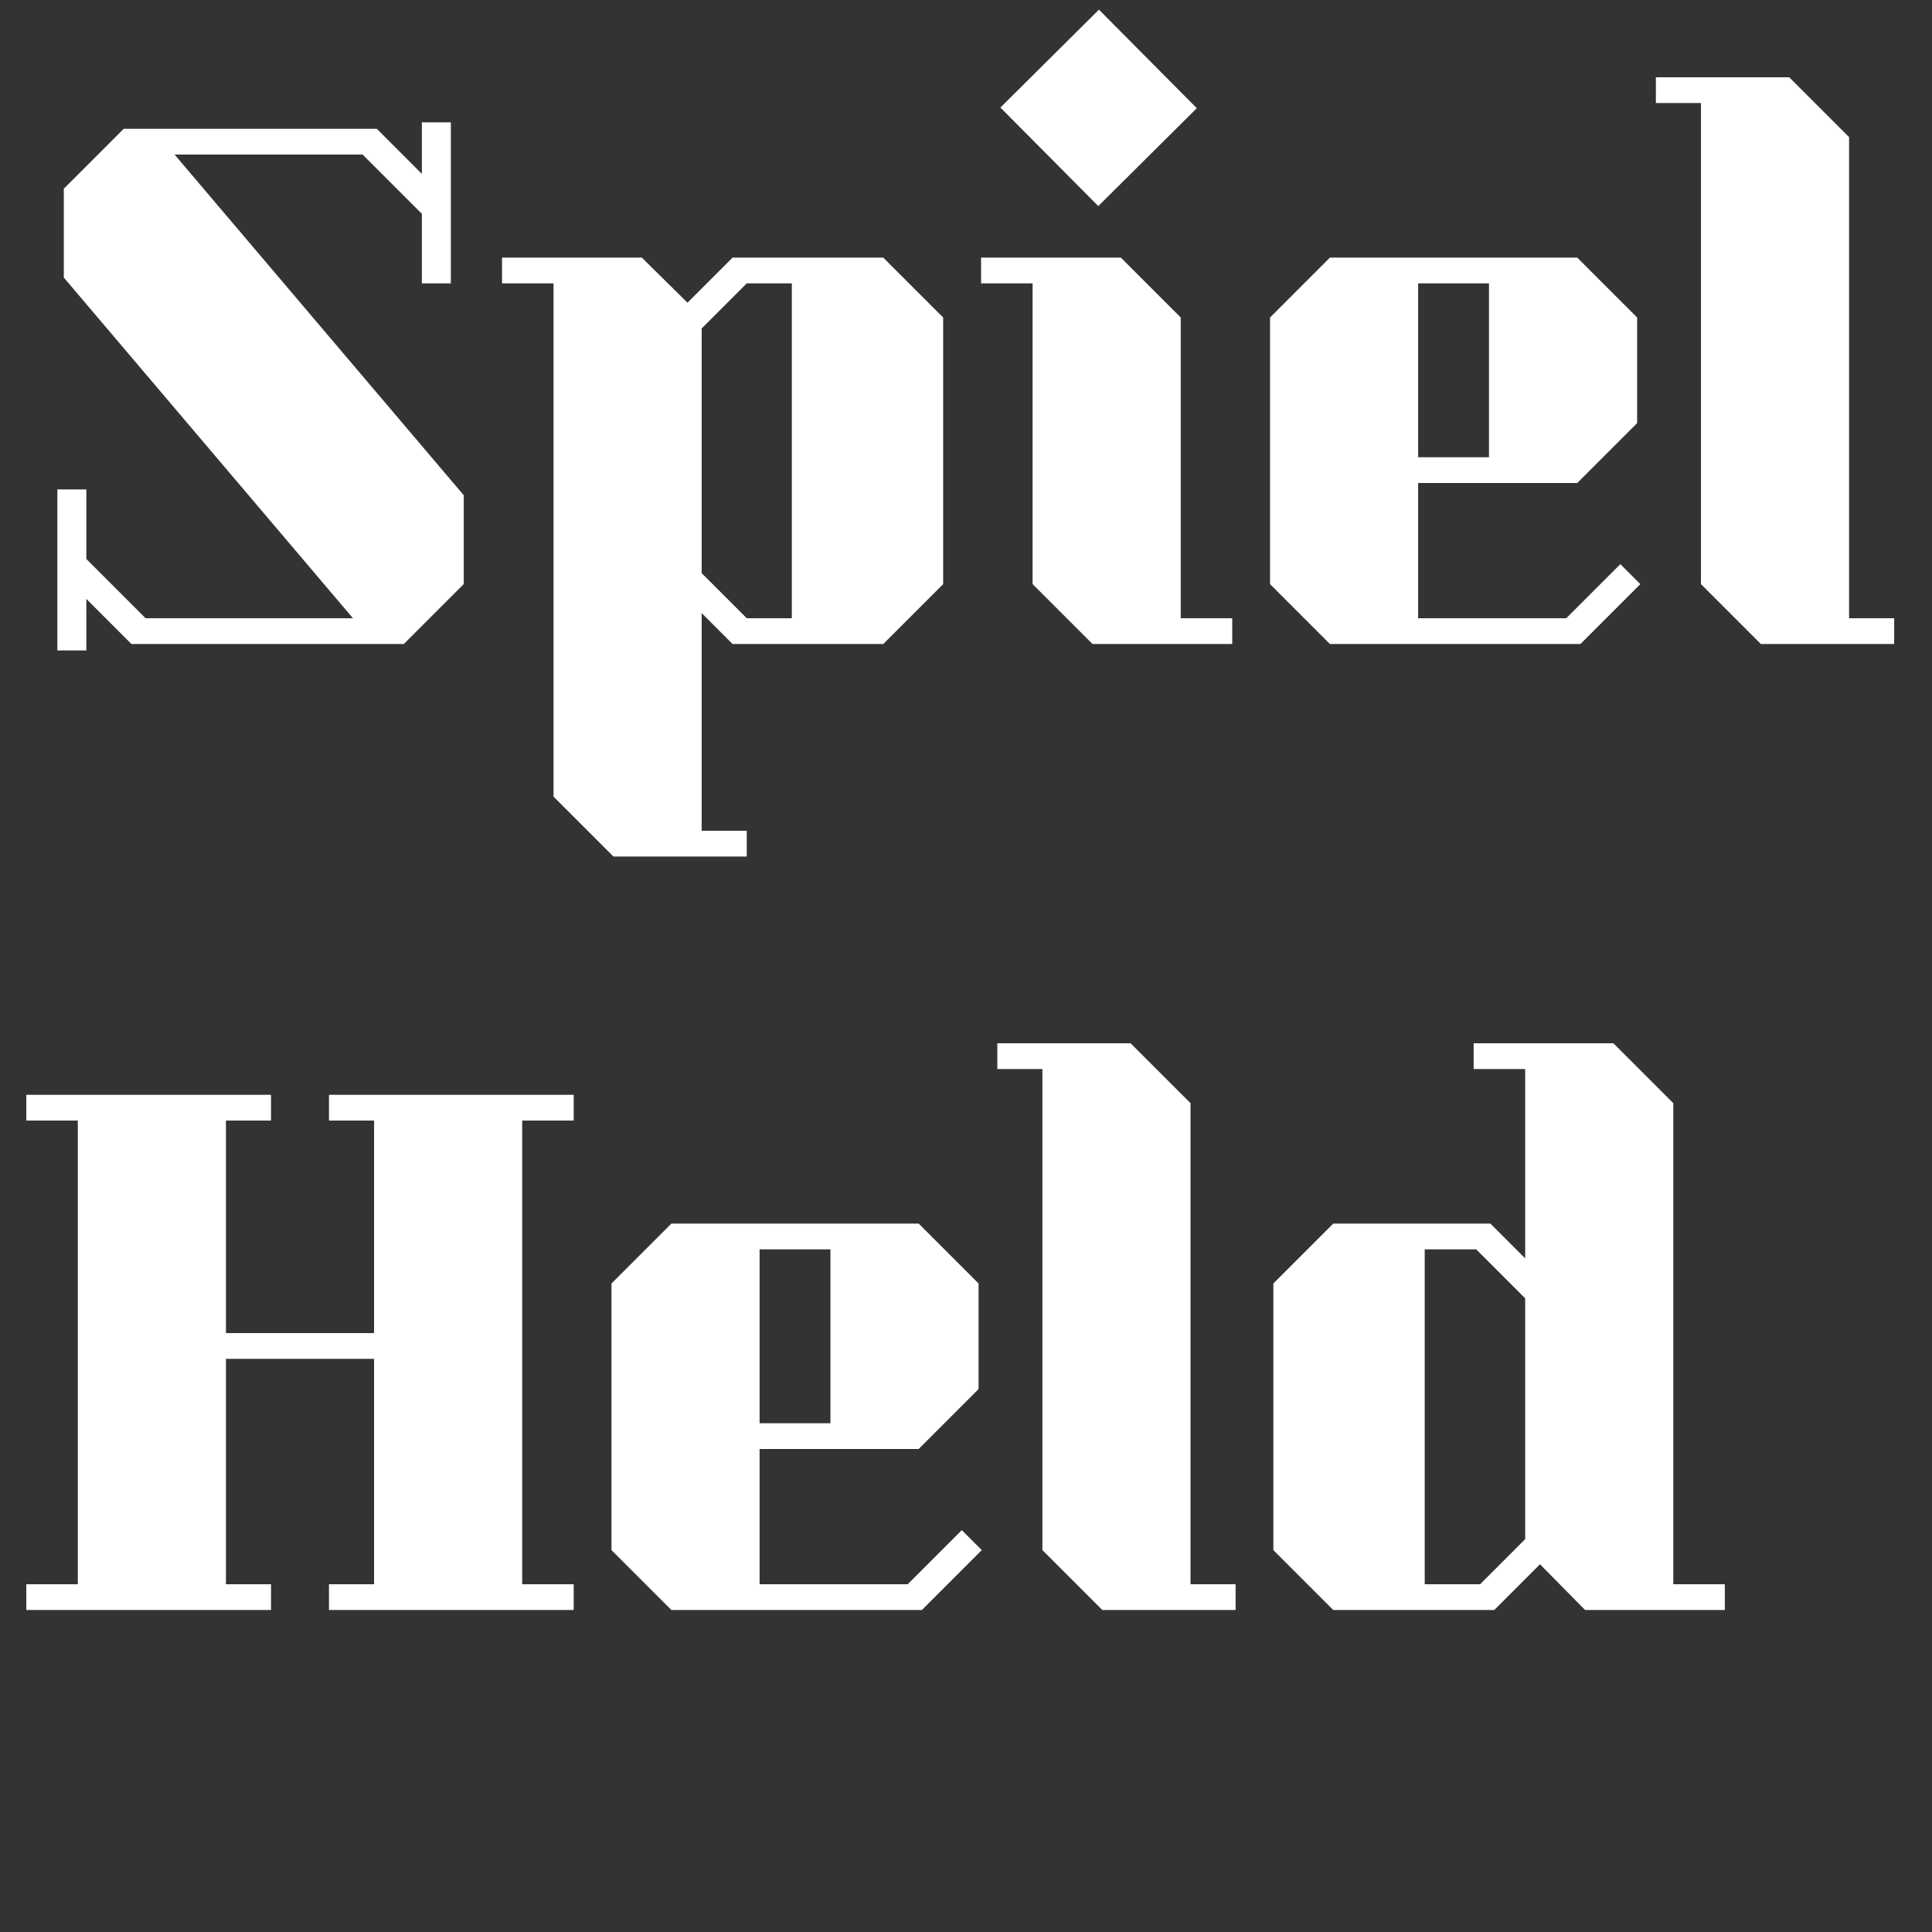
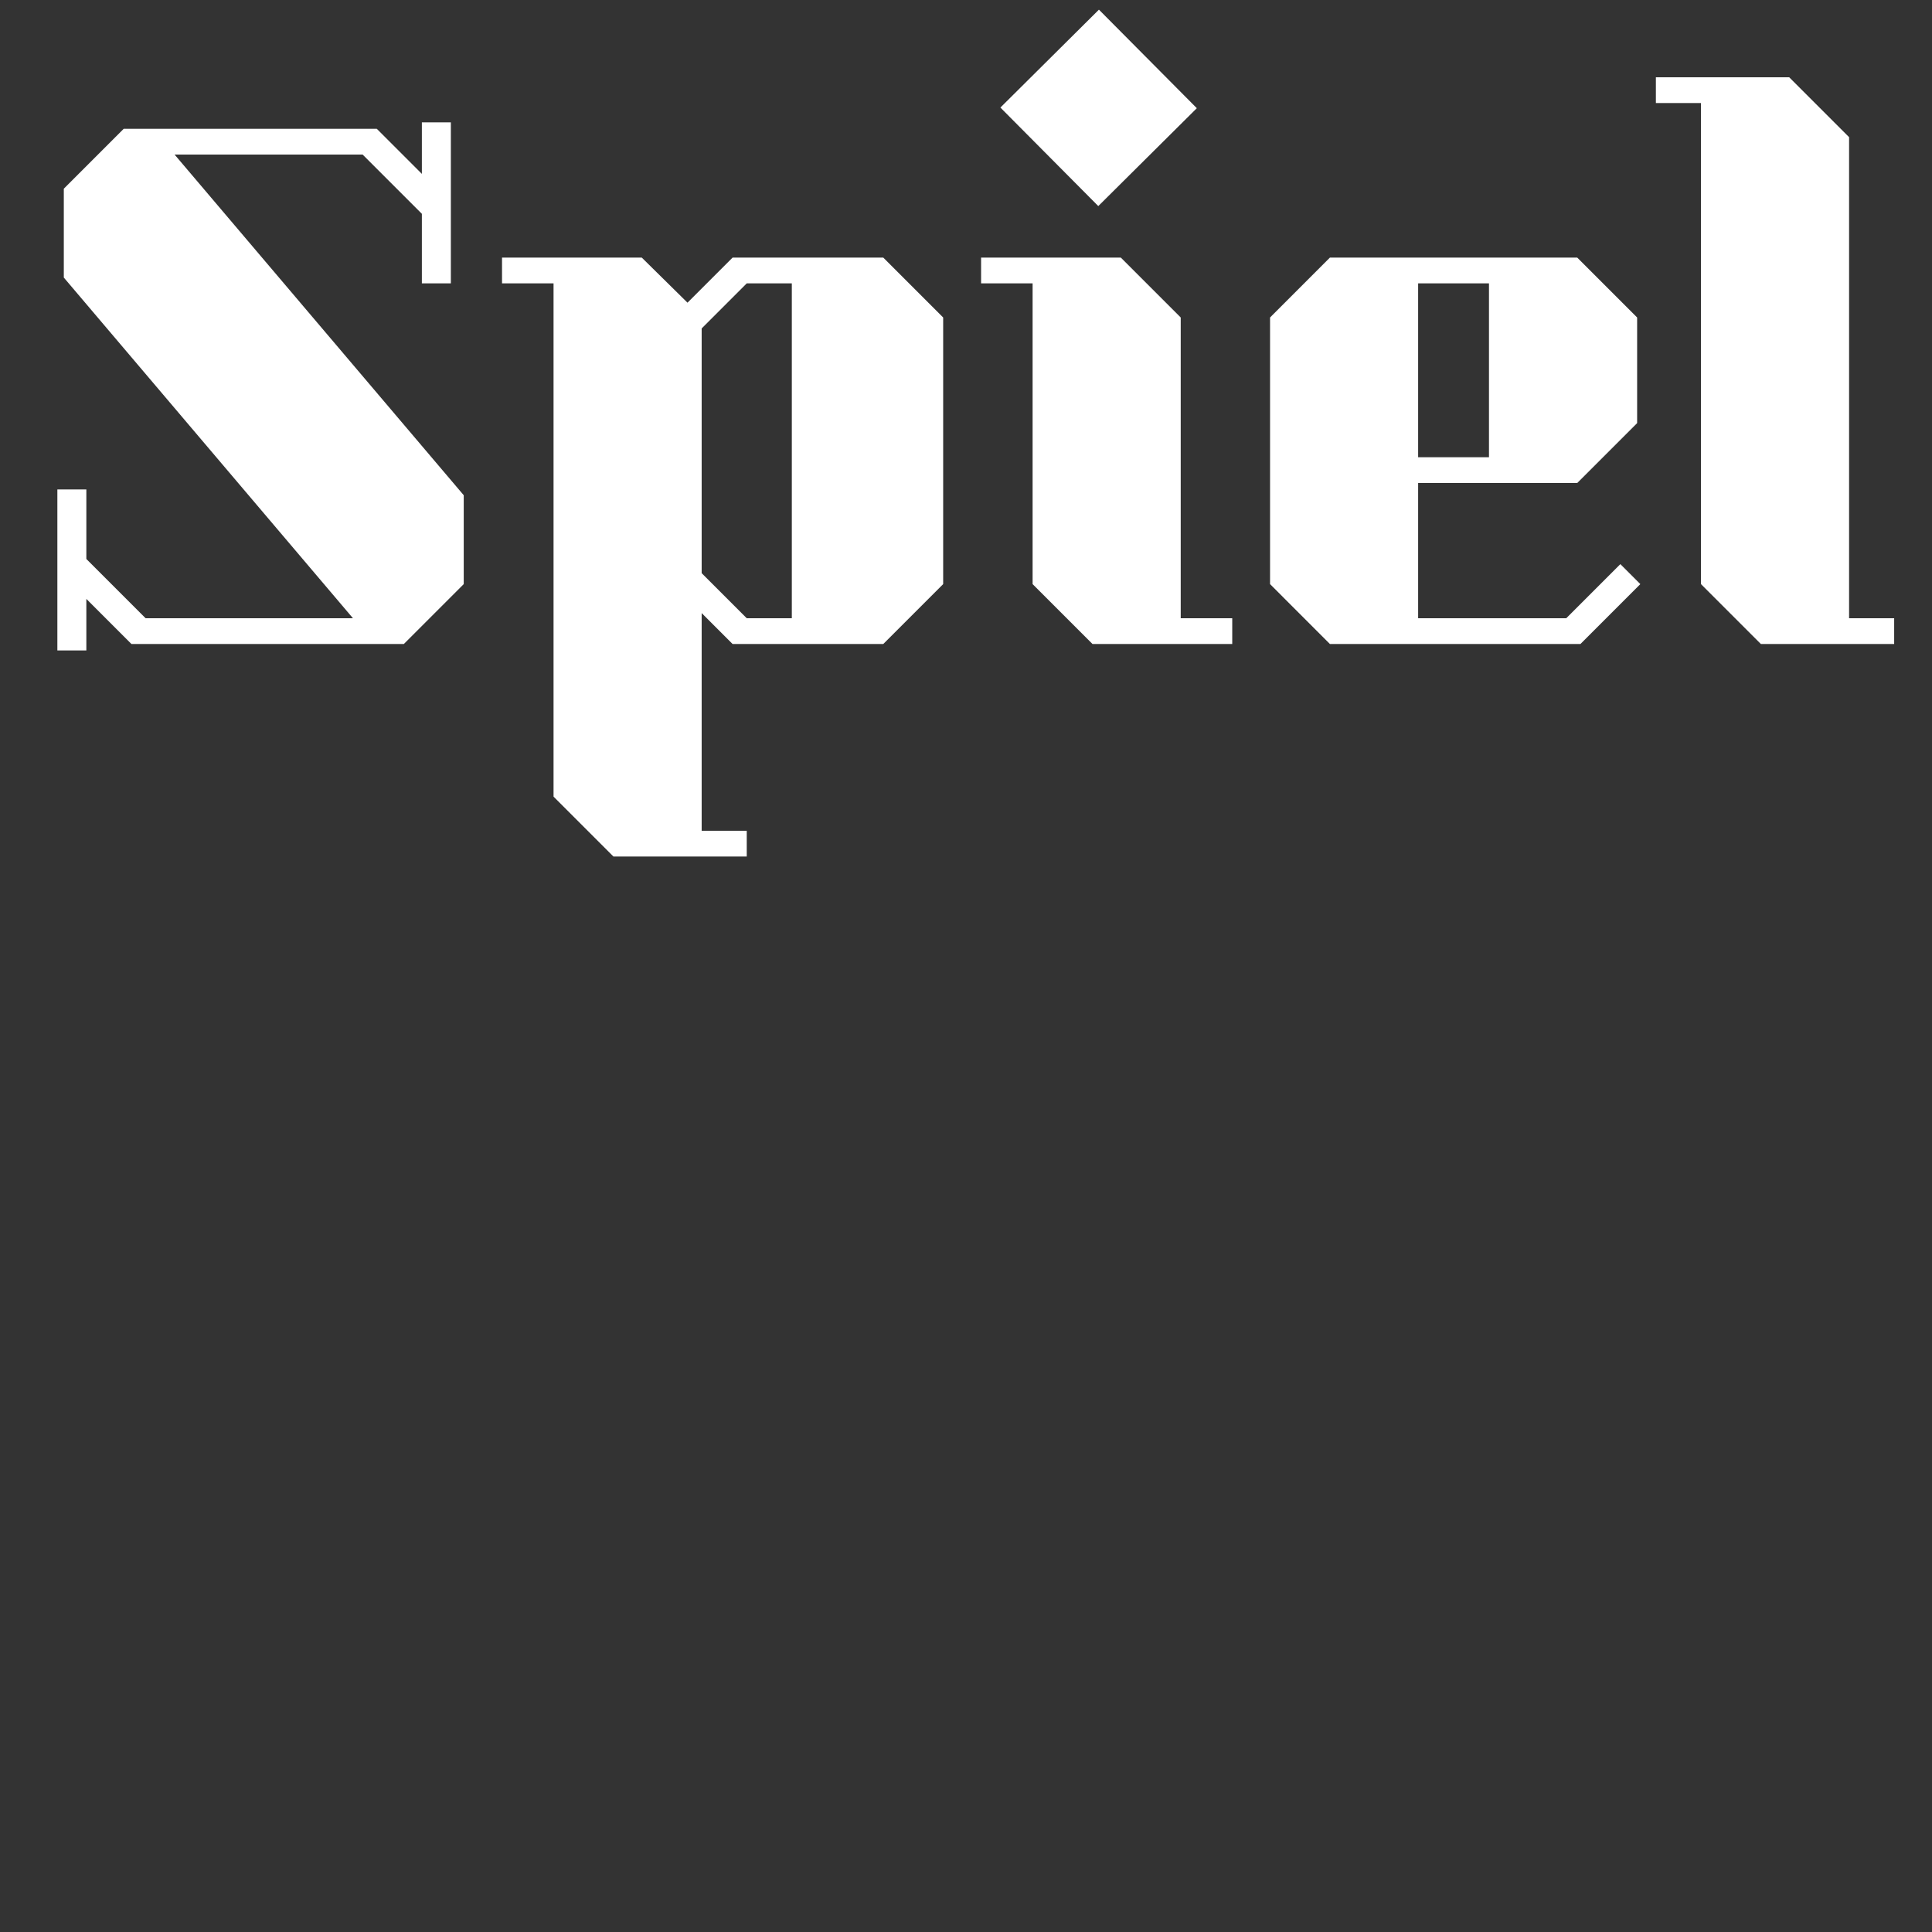
<svg xmlns="http://www.w3.org/2000/svg" width="72" height="72" viewBox="0 0 72 72" fill="none">
  <rect x="0" y="0" width="72" height="72" fill="#333333" stroke="none" />
  <path d="M2.138 18.24H3.218V20.832L5.426 23.04H13.154L2.378 10.344V7.032L4.61 4.8H14.042L15.722 6.48V4.56H16.802V10.56H15.722V7.968L13.514 5.76H6.506L17.282 18.456V21.768L15.05 24H4.898L3.218 22.32V24.24H2.138V18.24ZM20.629 10.56H18.709V9.6H23.917L25.621 11.28L27.301 9.6H32.917L35.149 11.832V21.768L32.917 24H27.301L26.149 22.848V30.96H27.829V31.92H22.861L20.629 29.688V10.56ZM26.149 12.24V21.36L27.829 23.04H29.509V10.56H27.829L26.149 12.24ZM40.93 7.68L37.282 4.008L40.954 0.36L44.602 4.032L40.93 7.68ZM45.922 23.04V24H40.714L38.482 21.768V10.56H36.562V9.6H41.77L44.002 11.832V23.04H45.922ZM49.562 24L47.331 21.768V11.832L49.562 9.6H58.779L61.011 11.832V15.768L58.779 18H52.85V23.04H58.37L60.386 21.024L61.13 21.768L58.898 24H49.562ZM52.85 10.56V17.04H55.49V10.56H52.85ZM70.59 23.04V24H65.622L63.39 21.768V3.84H61.71V2.88H66.678L68.91 5.112V23.04H70.59Z" fill="white" />
-   <path d="M21.38 40.8V41.76H19.46V59.04H21.38V60H12.26V59.04H13.94V50.64H8.42V59.04H10.1V60H0.98V59.04H2.9V41.76H0.98V40.8H10.1V41.76H8.42V49.68H13.94V41.76H12.26V40.8H21.38ZM25.02 60L22.788 57.768V47.832L25.02 45.6H34.236L36.468 47.832V51.768L34.236 54H28.308V59.04H33.828L35.844 57.024L36.588 57.768L34.356 60H25.02ZM28.308 46.56V53.04H30.948V46.56H28.308ZM46.047 59.04V60H41.079L38.847 57.768V39.84H37.167V38.88H42.135L44.367 41.112V59.04H46.047ZM64.279 59.04V60H59.071L57.391 58.296L55.687 60H49.687L47.455 57.768V47.832L49.687 45.6H55.543L56.839 46.896V39.84H54.919V38.88H60.127L62.359 41.112V59.04H64.279ZM56.839 57.36V48.384L55.015 46.56H53.095V59.04H55.159L56.839 57.36Z" fill="white" />
</svg>